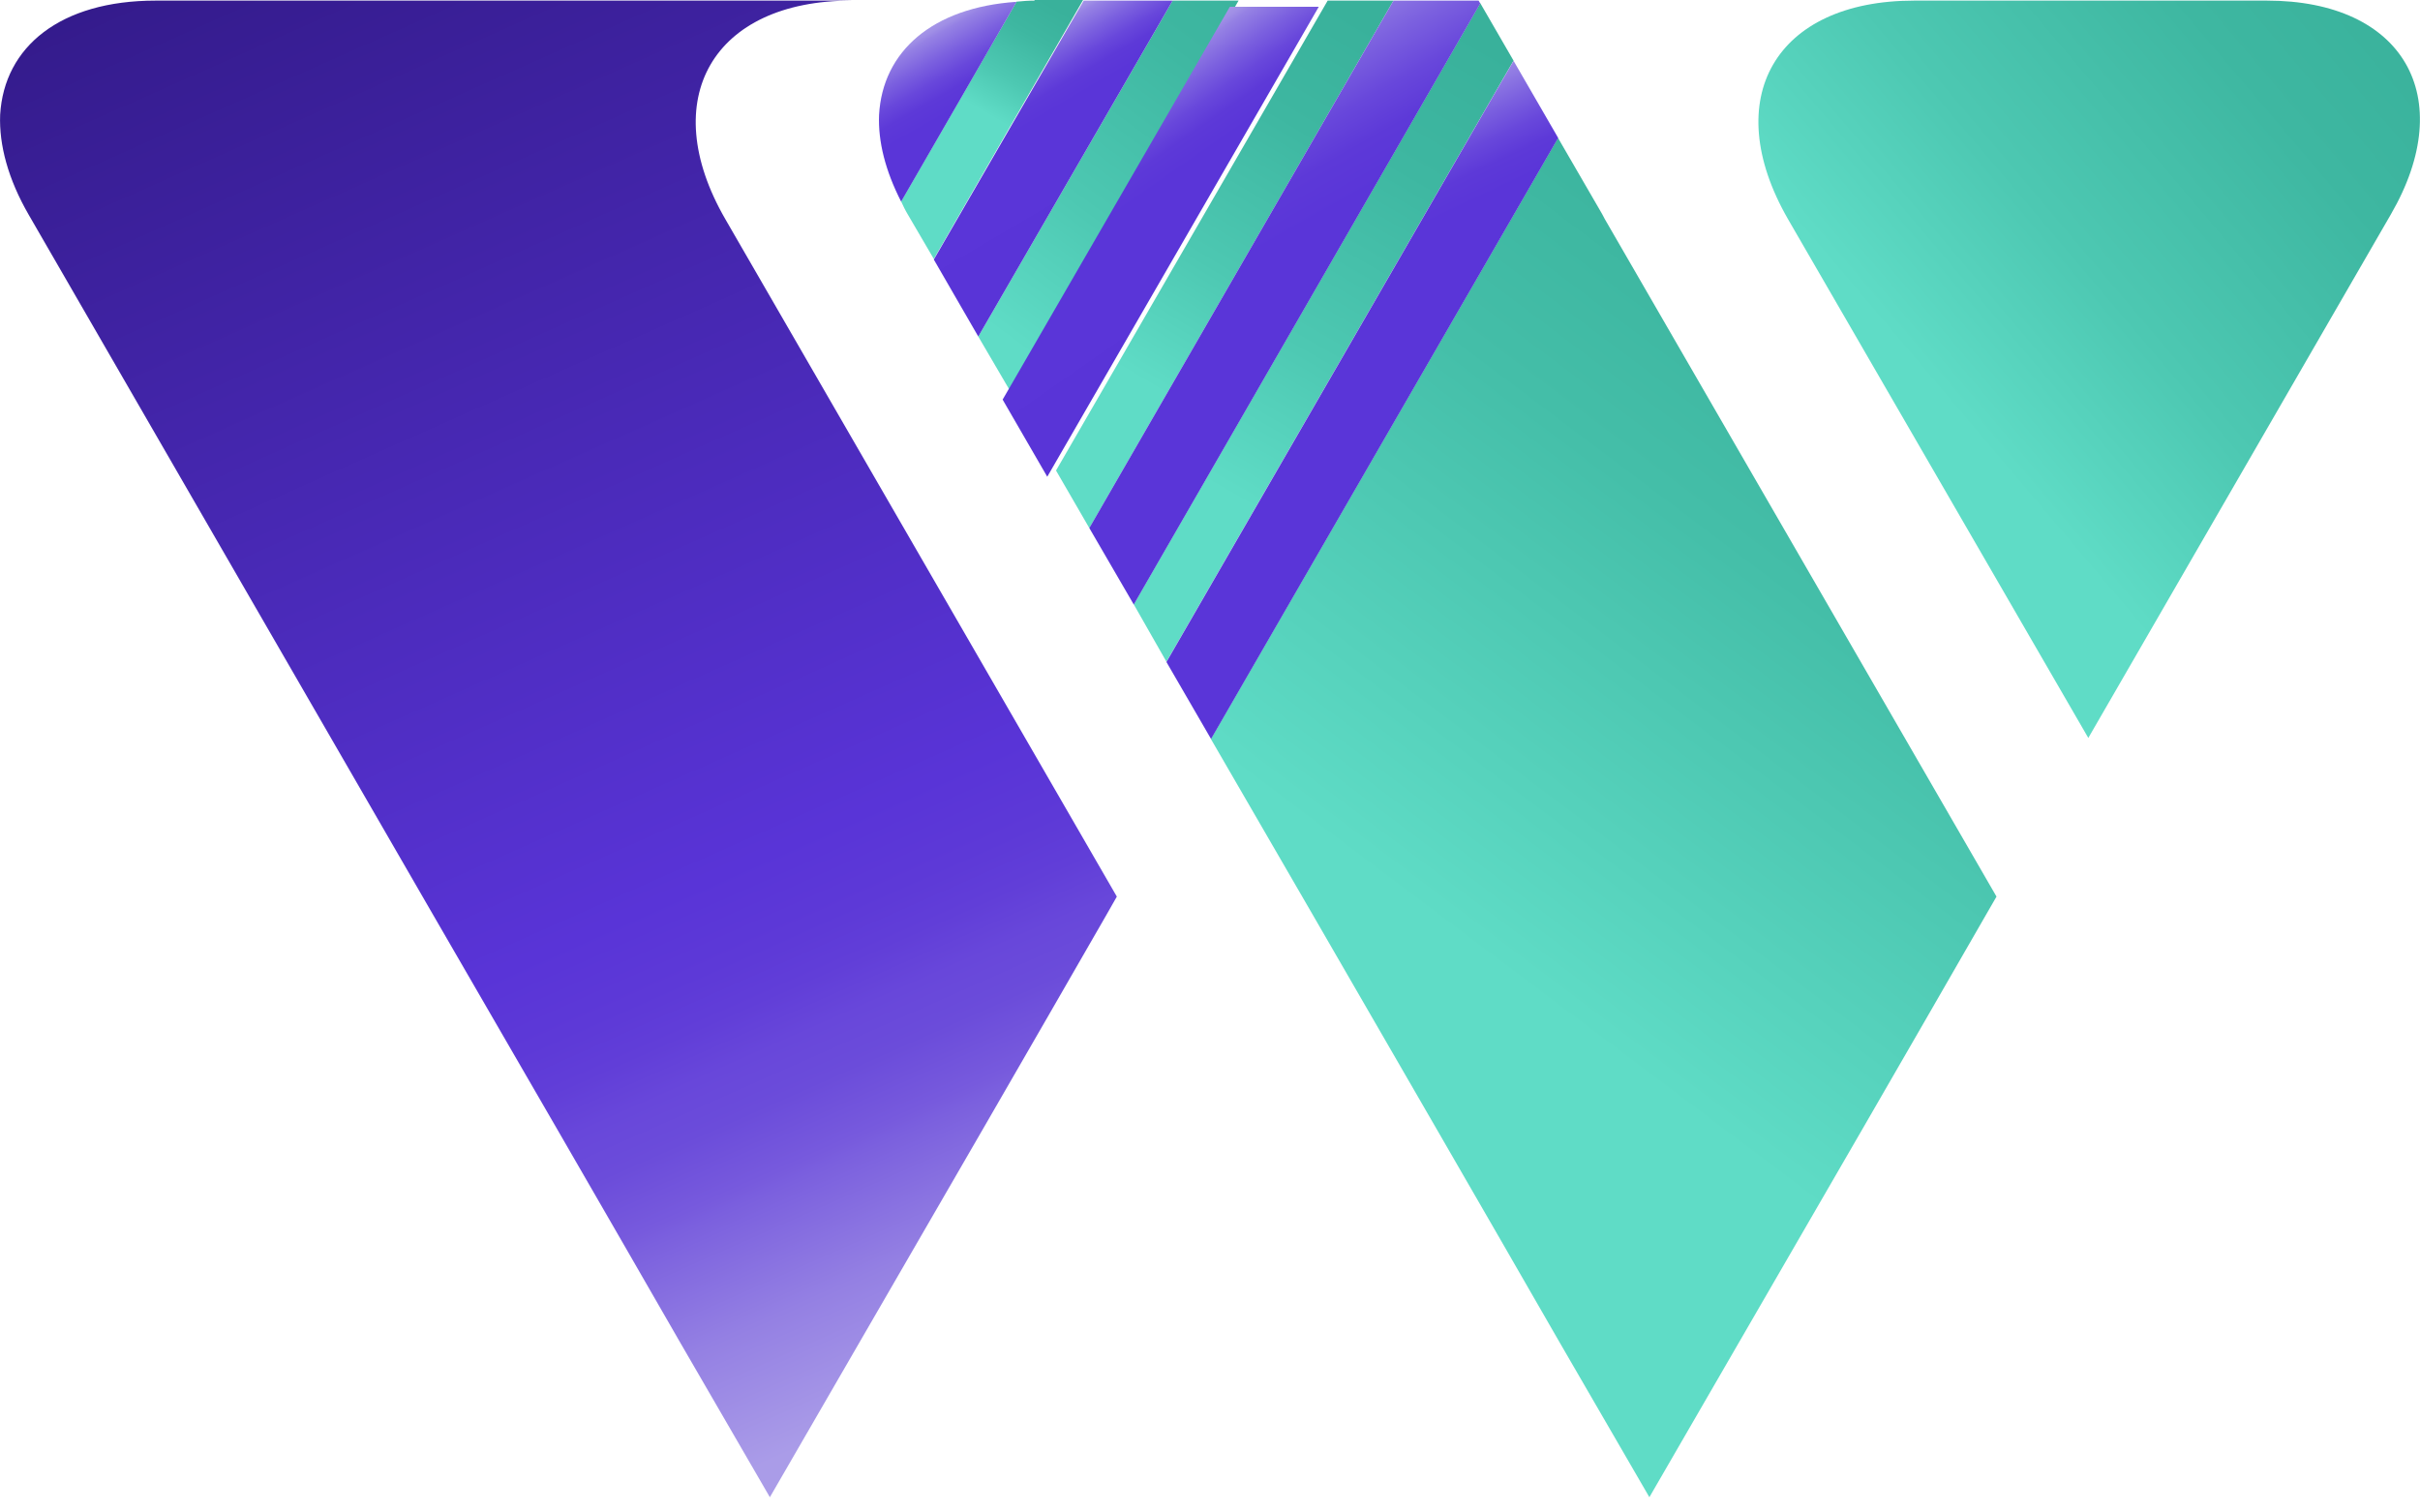
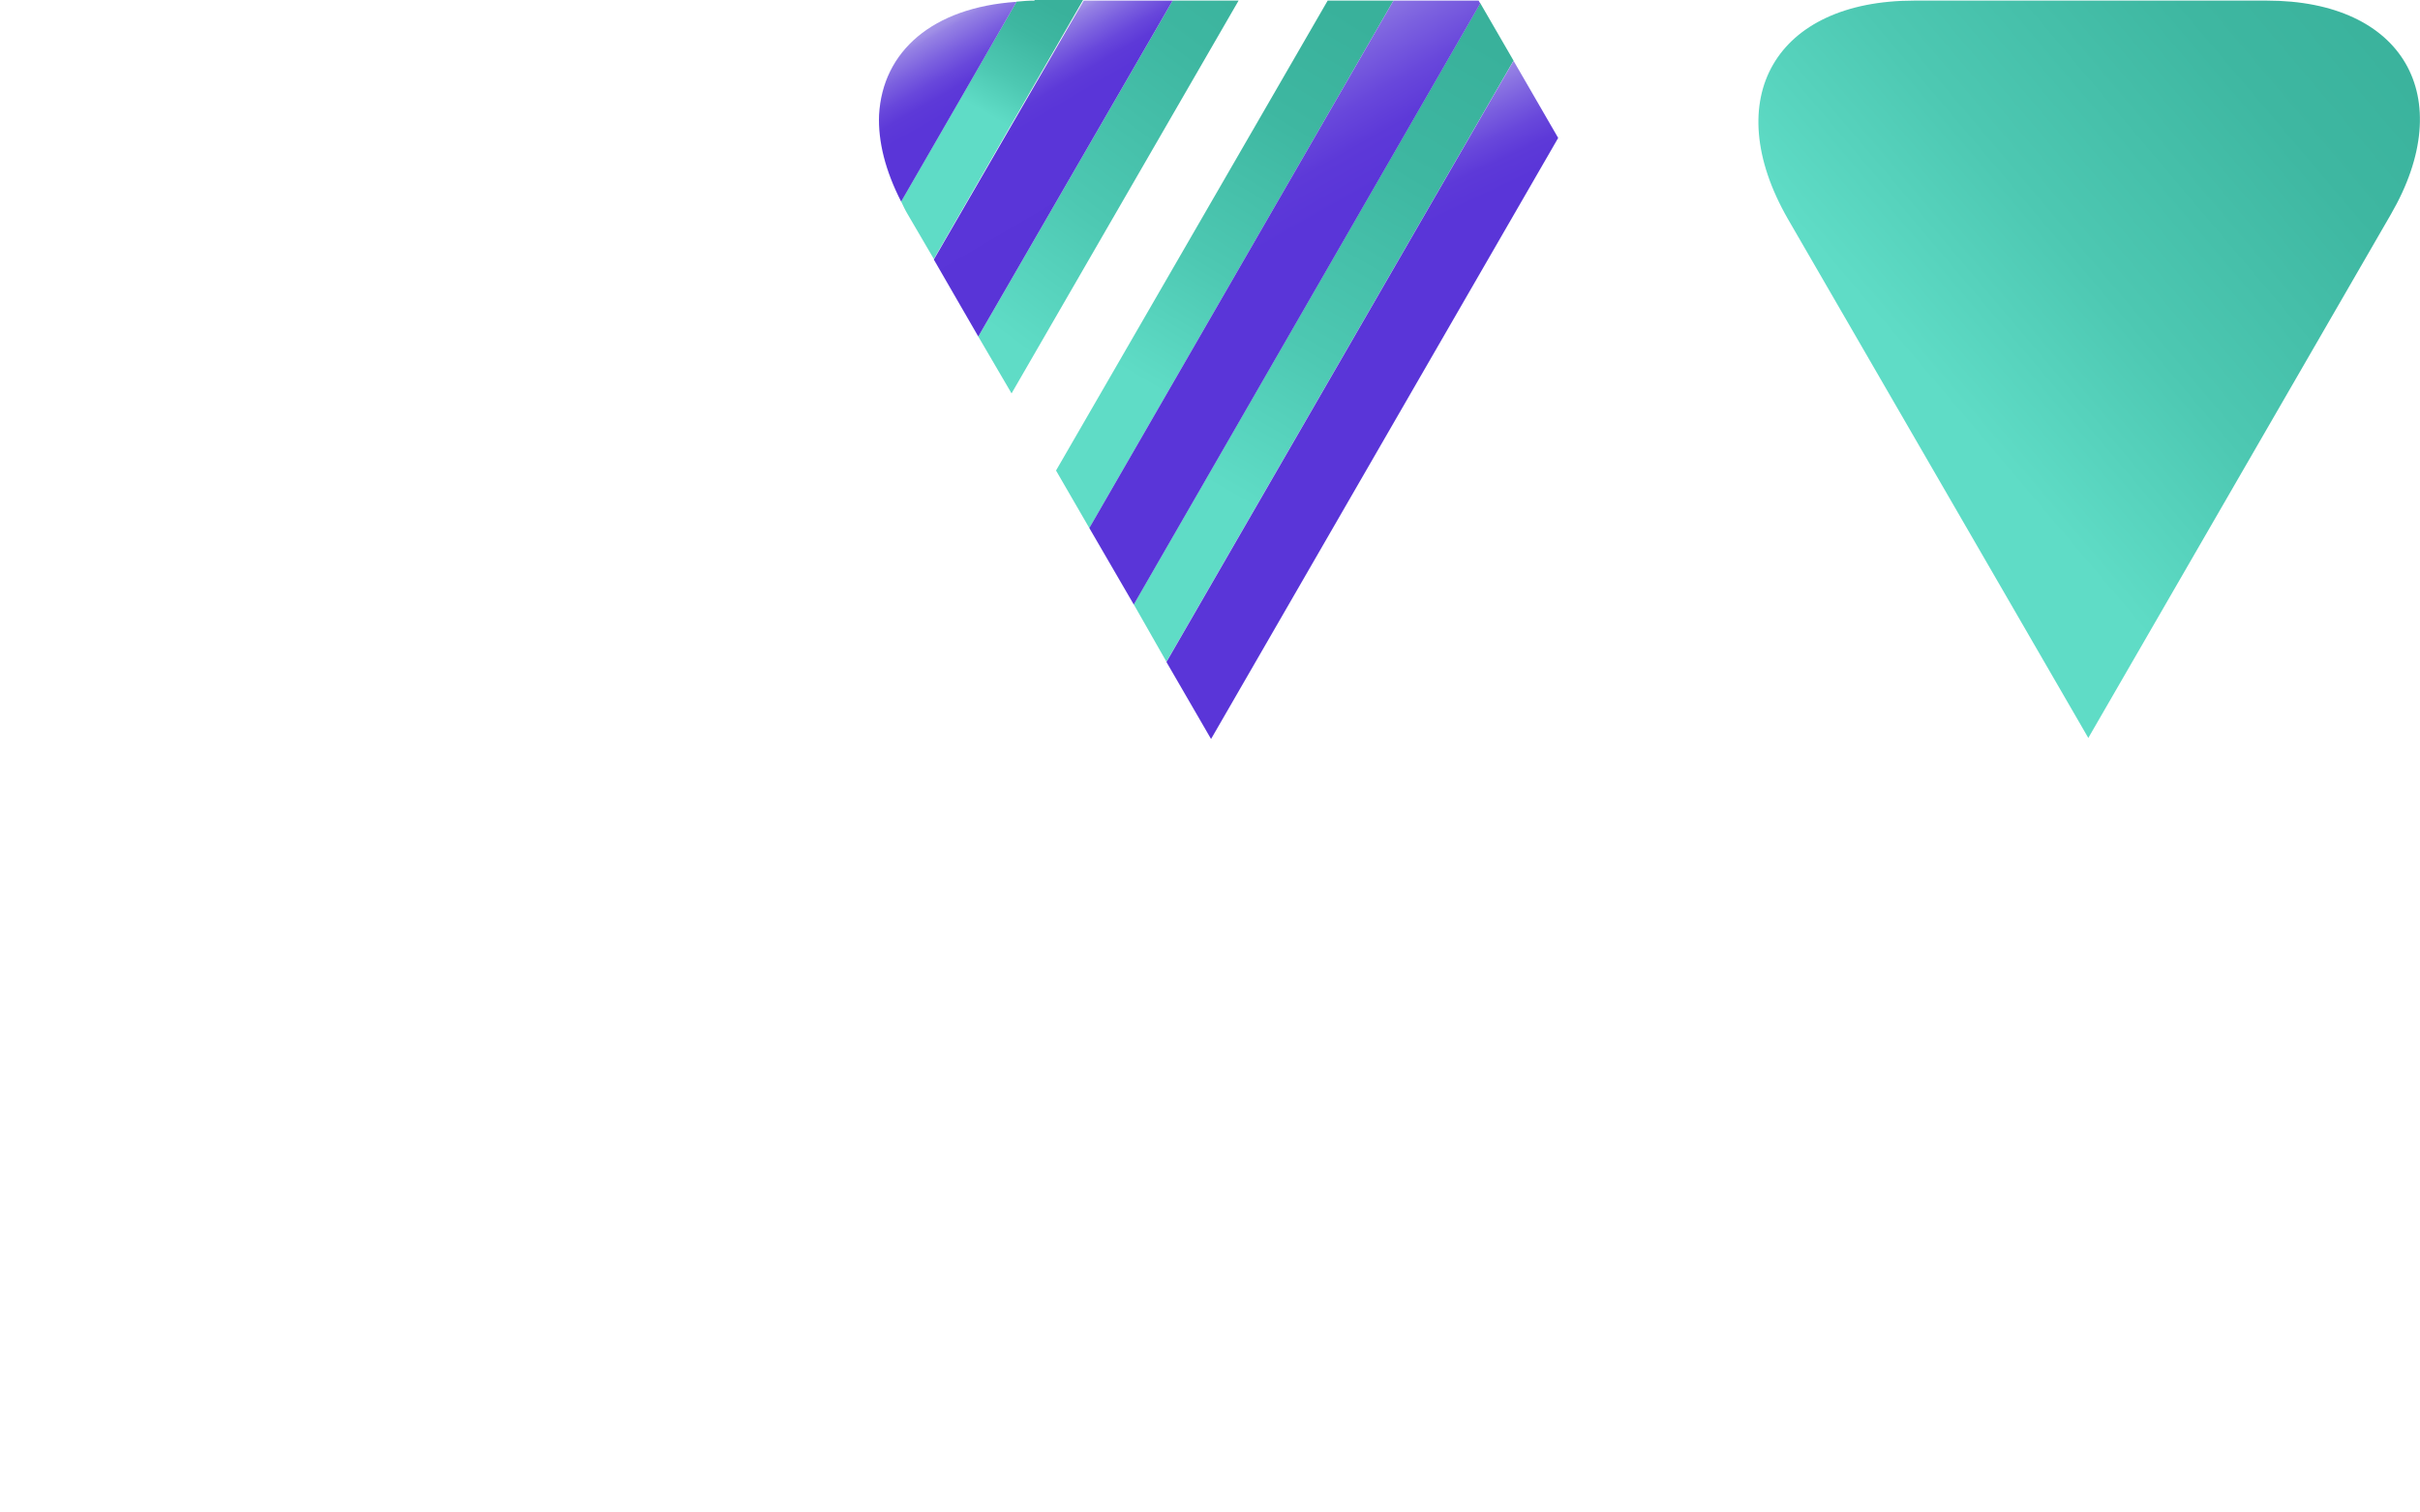
<svg xmlns="http://www.w3.org/2000/svg" width="16" height="10" viewBox="0 0 16 10" fill="none">
-   <path d="M2.865 6.051C3.316 6.829 4.054 8.105 4.501 8.883L5.09 9.899L5.678 8.883C6.129 8.105 6.867 6.829 7.314 6.051L7.384 5.928L4.795 1.448C4.337 0.655 4.713 0.004 5.63 0.004H1.029C0.399 0.004 0.027 0.309 0.001 0.759C-0.007 0.957 0.053 1.184 0.191 1.422L2.865 6.051Z" fill="url(#paint0_linear_4022_228087)" />
  <path d="M11.821 1.448L13.807 4.879L15.807 1.418C16.258 0.64 15.889 0.004 14.988 0.004H12.656C11.739 0.004 11.363 0.651 11.821 1.448Z" fill="url(#paint1_linear_4022_228087)" />
  <path d="M8.778 0.004L6.982 3.111L7.202 3.491L9.213 0.004H8.778Z" fill="url(#paint2_linear_4022_228087)" />
  <path d="M6.84 0.004C6.799 0.004 6.762 0.007 6.721 0.011L5.958 1.332C5.972 1.362 5.984 1.388 6.002 1.418L6.174 1.712L7.161 0H6.84V0.004Z" fill="url(#paint3_linear_4022_228087)" />
  <path d="M7.753 0.004L6.468 2.225L6.688 2.601L8.189 0.004H7.753Z" fill="url(#paint4_linear_4022_228087)" />
  <path d="M9.787 0.021L7.496 3.996L7.712 4.375L10.007 0.401L9.787 0.021Z" fill="url(#paint5_linear_4022_228087)" />
-   <path d="M10.61 1.448C10.61 1.448 10.599 1.426 10.592 1.414L10.301 0.912L8.006 4.886L8.681 6.051C9.131 6.829 9.869 8.105 10.316 8.883L10.905 9.899L11.493 8.883C11.944 8.105 12.682 6.829 13.129 6.051L13.2 5.928L10.61 1.448Z" fill="url(#paint6_linear_4022_228087)" />
  <path d="M10.007 0.402L7.712 4.377L8.007 4.886L10.302 0.912L10.007 0.402Z" fill="url(#paint7_linear_4022_228087)" />
  <path d="M5.812 0.76C5.805 0.935 5.853 1.128 5.958 1.333L6.721 0.012C6.166 0.049 5.835 0.339 5.812 0.76Z" fill="url(#paint8_linear_4022_228087)" />
  <path d="M7.165 0.004L6.174 1.716L6.468 2.225L7.753 0.004H7.165Z" fill="url(#paint9_linear_4022_228087)" />
-   <path d="M8.131 0.045L6.629 2.642L6.924 3.152L8.719 0.045H8.131Z" fill="url(#paint10_linear_4022_228087)" />
  <path d="M9.776 0.004H9.634H9.213L7.202 3.491L7.496 3.997L9.787 0.023L9.776 0.004Z" fill="url(#paint11_linear_4022_228087)" />
  <defs>
    <linearGradient id="paint0_linear_4022_228087" x1="2.273" y1="-0.696" x2="6.672" y2="9.191" gradientUnits="userSpaceOnUse">
      <stop stop-color="#341B8C" />
      <stop offset="0.64" stop-color="#5934D7" />
      <stop offset="0.69" stop-color="#5D39D7" />
      <stop offset="0.72" stop-color="#613ED8" />
      <stop offset="0.75" stop-color="#6847DA" />
      <stop offset="0.78" stop-color="#6B4CDA" />
      <stop offset="0.82" stop-color="#775ADD" />
      <stop offset="0.83" stop-color="#7B60DE" />
      <stop offset="0.9" stop-color="#9480E3" />
      <stop offset="0.98" stop-color="#AA9CE8" />
    </linearGradient>
    <linearGradient id="paint1_linear_4022_228087" x1="16.452" y1="-0.495" x2="12.812" y2="2.591" gradientUnits="userSpaceOnUse">
      <stop offset="0.14" stop-color="#39B19B" />
      <stop offset="0.39" stop-color="#3EB7A1" />
      <stop offset="0.73" stop-color="#4DC8B2" />
      <stop offset="1" stop-color="#5FDCC6" />
    </linearGradient>
    <linearGradient id="paint2_linear_4022_228087" x1="8.968" y1="0.112" x2="7.532" y2="2.51" gradientUnits="userSpaceOnUse">
      <stop stop-color="#39B19B" />
      <stop offset="0.29" stop-color="#3EB7A1" />
      <stop offset="0.68" stop-color="#4DC8B2" />
      <stop offset="1" stop-color="#5FDCC6" />
    </linearGradient>
    <linearGradient id="paint3_linear_4022_228087" x1="6.934" y1="0.022" x2="6.517" y2="0.748" gradientUnits="userSpaceOnUse">
      <stop stop-color="#39B19B" />
      <stop offset="0.29" stop-color="#3EB7A1" />
      <stop offset="0.68" stop-color="#4DC8B2" />
      <stop offset="1" stop-color="#5FDCC6" />
    </linearGradient>
    <linearGradient id="paint4_linear_4022_228087" x1="8.446" y1="-0.361" x2="6.579" y2="2.179" gradientUnits="userSpaceOnUse">
      <stop stop-color="#39B19B" />
      <stop offset="0.29" stop-color="#3EB7A1" />
      <stop offset="0.68" stop-color="#4DC8B2" />
      <stop offset="1" stop-color="#5FDCC6" />
    </linearGradient>
    <linearGradient id="paint5_linear_4022_228087" x1="9.851" y1="0.289" x2="7.943" y2="3.611" gradientUnits="userSpaceOnUse">
      <stop stop-color="#39B19B" />
      <stop offset="0.26" stop-color="#3EB7A1" />
      <stop offset="0.61" stop-color="#4DC8B2" />
      <stop offset="0.9" stop-color="#5FDCC6" />
    </linearGradient>
    <linearGradient id="paint6_linear_4022_228087" x1="9.869" y1="6.379" x2="13.716" y2="1.269" gradientUnits="userSpaceOnUse">
      <stop stop-color="#5FDCC6" />
      <stop offset="0.5" stop-color="#44BEA8" />
      <stop offset="0.82" stop-color="#39B19B" />
    </linearGradient>
    <linearGradient id="paint7_linear_4022_228087" x1="8.249" y1="1.05" x2="9.32" y2="3.31" gradientUnits="userSpaceOnUse">
      <stop stop-color="#AB9DE9" />
      <stop offset="0.03" stop-color="#A899E8" />
      <stop offset="0.06" stop-color="#A08FE6" />
      <stop offset="0.08" stop-color="#9581E4" />
      <stop offset="0.16" stop-color="#7B60DF" />
      <stop offset="0.23" stop-color="#6847DB" />
      <stop offset="0.29" stop-color="#5D39D8" />
      <stop offset="0.36" stop-color="#5A35D8" />
    </linearGradient>
    <linearGradient id="paint8_linear_4022_228087" x1="6.047" y1="0.153" x2="6.91" y2="1.676" gradientUnits="userSpaceOnUse">
      <stop stop-color="#AB9DE9" />
      <stop offset="0.03" stop-color="#A899E8" />
      <stop offset="0.06" stop-color="#A08FE6" />
      <stop offset="0.08" stop-color="#9581E4" />
      <stop offset="0.16" stop-color="#7B60DF" />
      <stop offset="0.23" stop-color="#6847DB" />
      <stop offset="0.29" stop-color="#5D39D8" />
      <stop offset="0.36" stop-color="#5A35D8" />
      <stop offset="1" stop-color="#5934D7" />
    </linearGradient>
    <linearGradient id="paint9_linear_4022_228087" x1="6.602" y1="0.253" x2="7.439" y2="1.676" gradientUnits="userSpaceOnUse">
      <stop stop-color="#AB9DE9" />
      <stop offset="0.03" stop-color="#A899E8" />
      <stop offset="0.06" stop-color="#A08FE6" />
      <stop offset="0.08" stop-color="#9581E4" />
      <stop offset="0.16" stop-color="#7B60DF" />
      <stop offset="0.23" stop-color="#6847DB" />
      <stop offset="0.29" stop-color="#5D39D8" />
      <stop offset="0.36" stop-color="#5A35D8" />
      <stop offset="1" stop-color="#5934D7" />
    </linearGradient>
    <linearGradient id="paint10_linear_4022_228087" x1="7.144" y1="0.629" x2="8.386" y2="2.413" gradientUnits="userSpaceOnUse">
      <stop stop-color="#AB9DE9" />
      <stop offset="0.03" stop-color="#A899E8" />
      <stop offset="0.06" stop-color="#A08FE6" />
      <stop offset="0.08" stop-color="#9581E4" />
      <stop offset="0.16" stop-color="#7B60DF" />
      <stop offset="0.23" stop-color="#6847DB" />
      <stop offset="0.29" stop-color="#5D39D8" />
      <stop offset="0.36" stop-color="#5A35D8" />
      <stop offset="1" stop-color="#5934D7" />
    </linearGradient>
    <linearGradient id="paint11_linear_4022_228087" x1="7.686" y1="0.335" x2="9.705" y2="3.895" gradientUnits="userSpaceOnUse">
      <stop stop-color="#AB9DE9" />
      <stop offset="0.03" stop-color="#A899E8" />
      <stop offset="0.06" stop-color="#A08FE6" />
      <stop offset="0.08" stop-color="#9581E4" />
      <stop offset="0.16" stop-color="#7B60DF" />
      <stop offset="0.23" stop-color="#6847DB" />
      <stop offset="0.29" stop-color="#5D39D8" />
      <stop offset="0.36" stop-color="#5A35D8" />
    </linearGradient>
  </defs>
</svg>